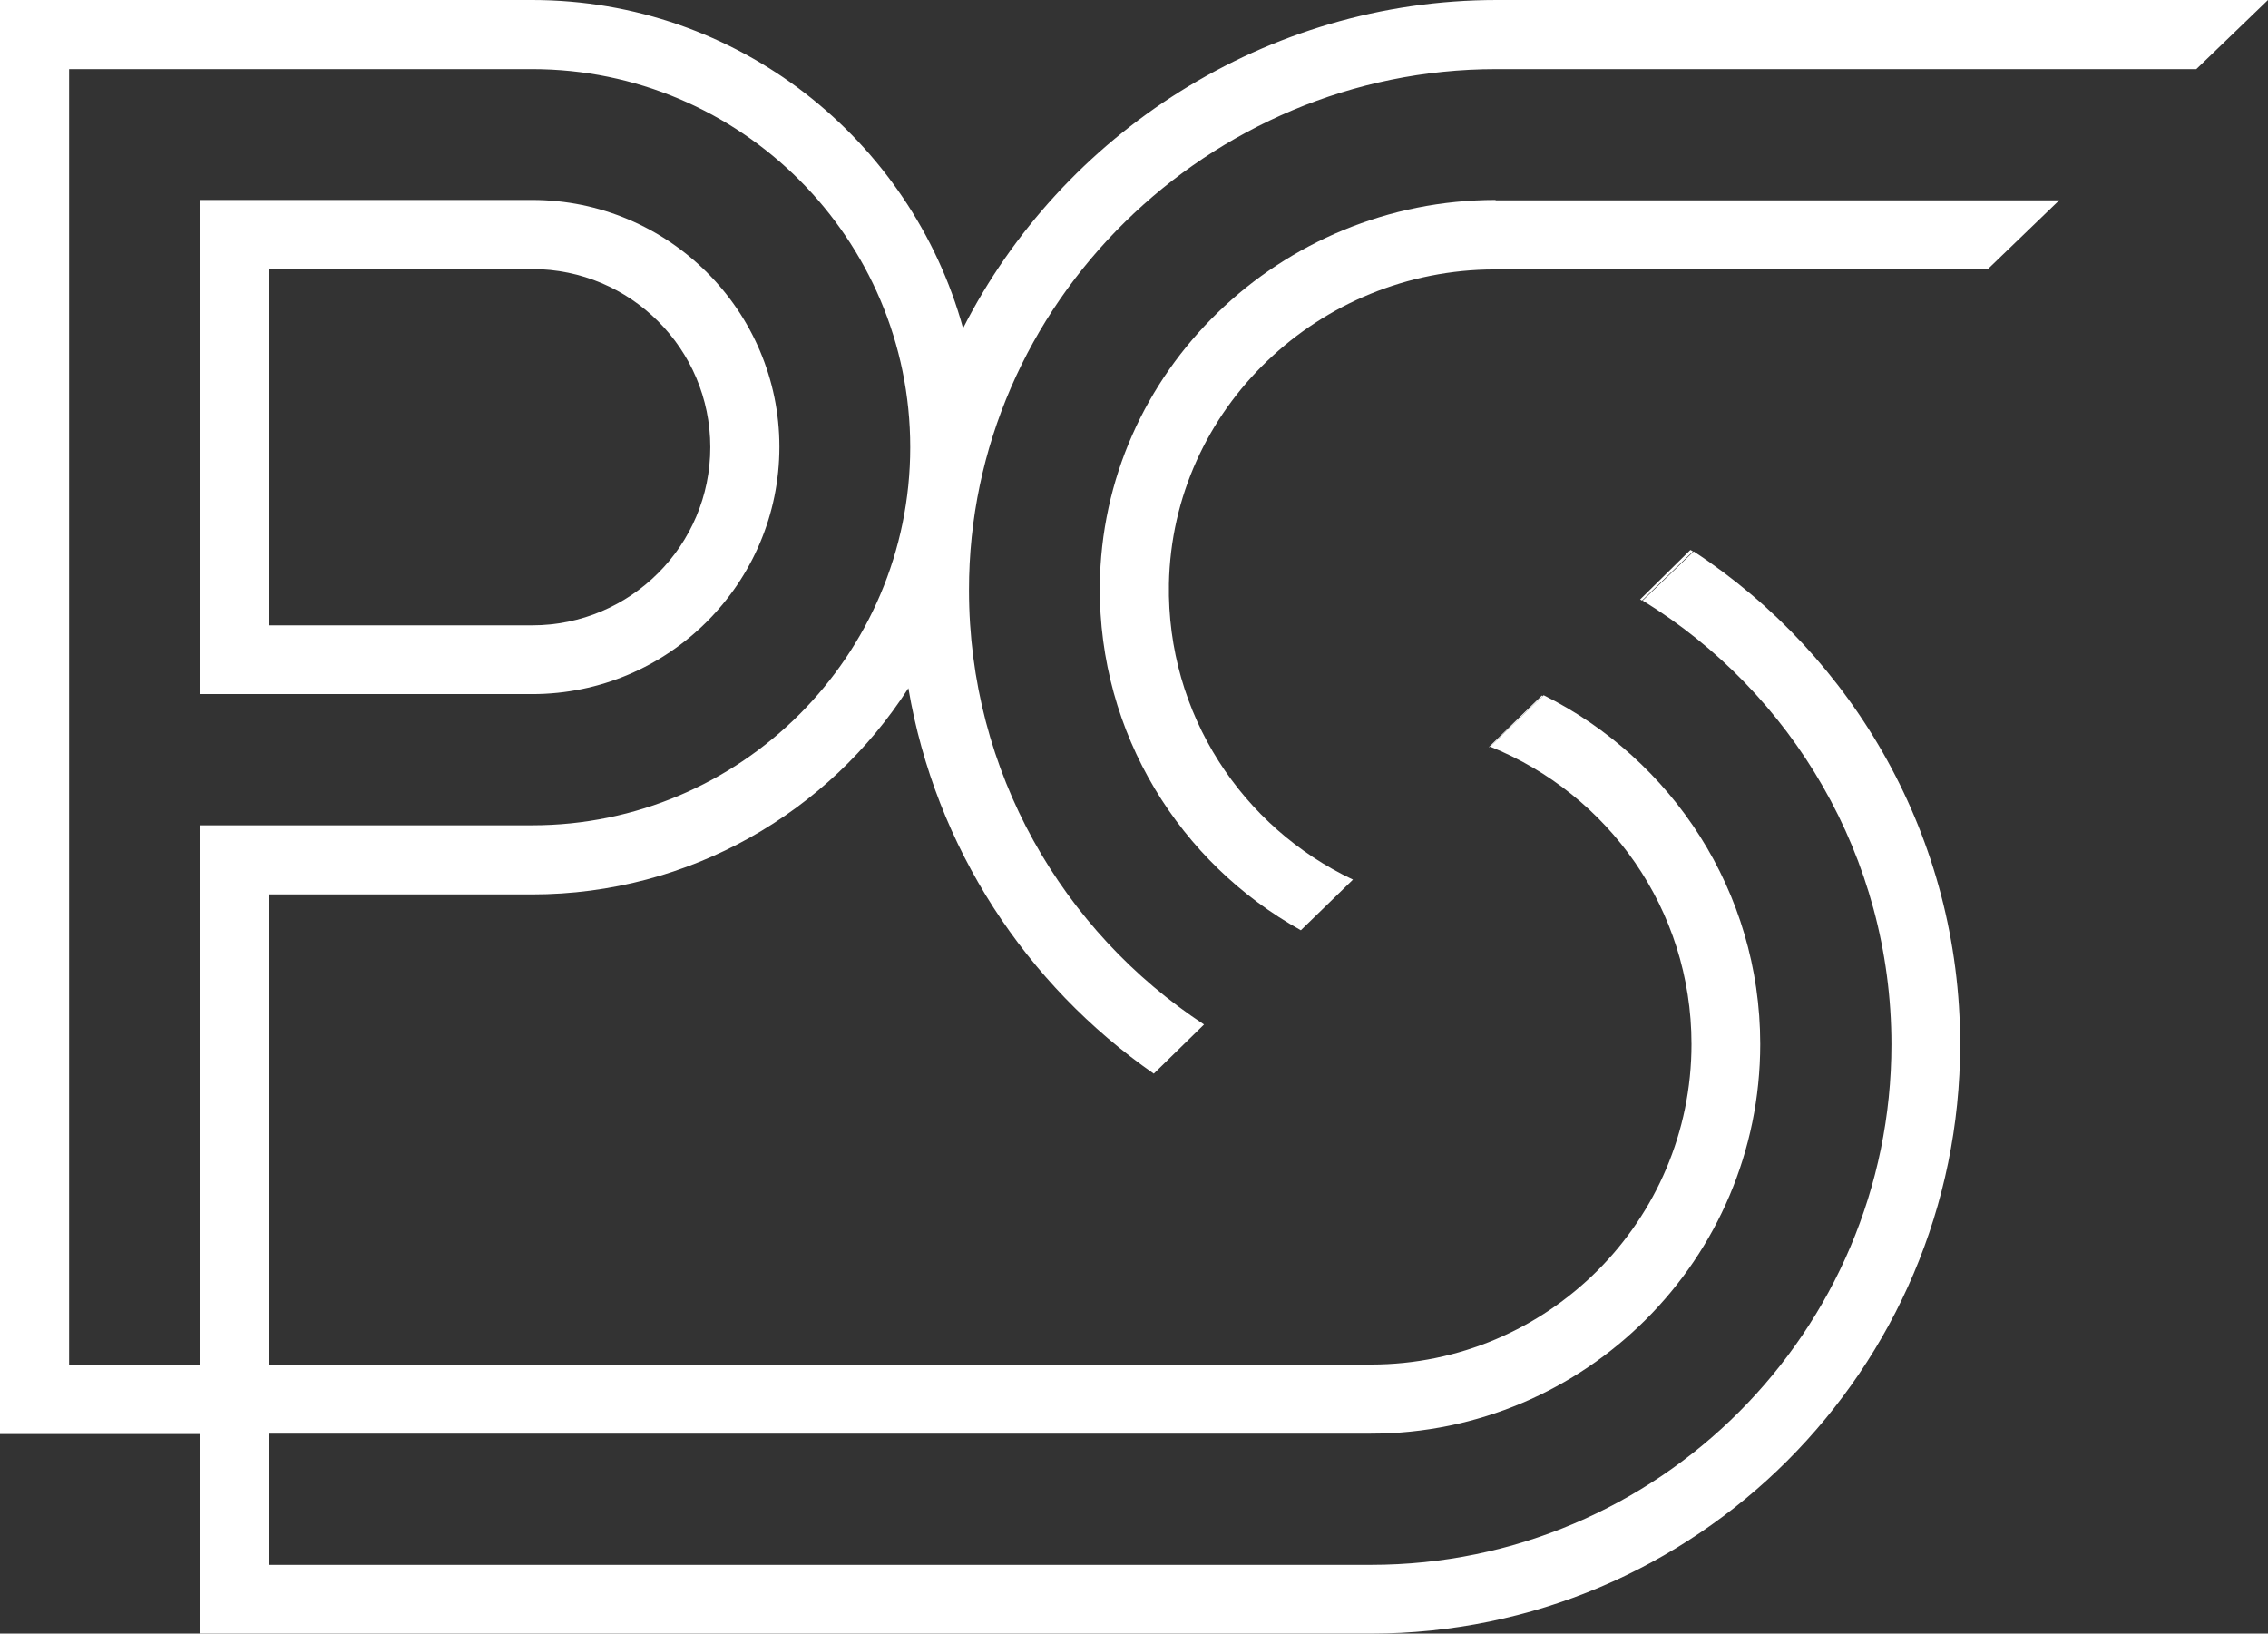
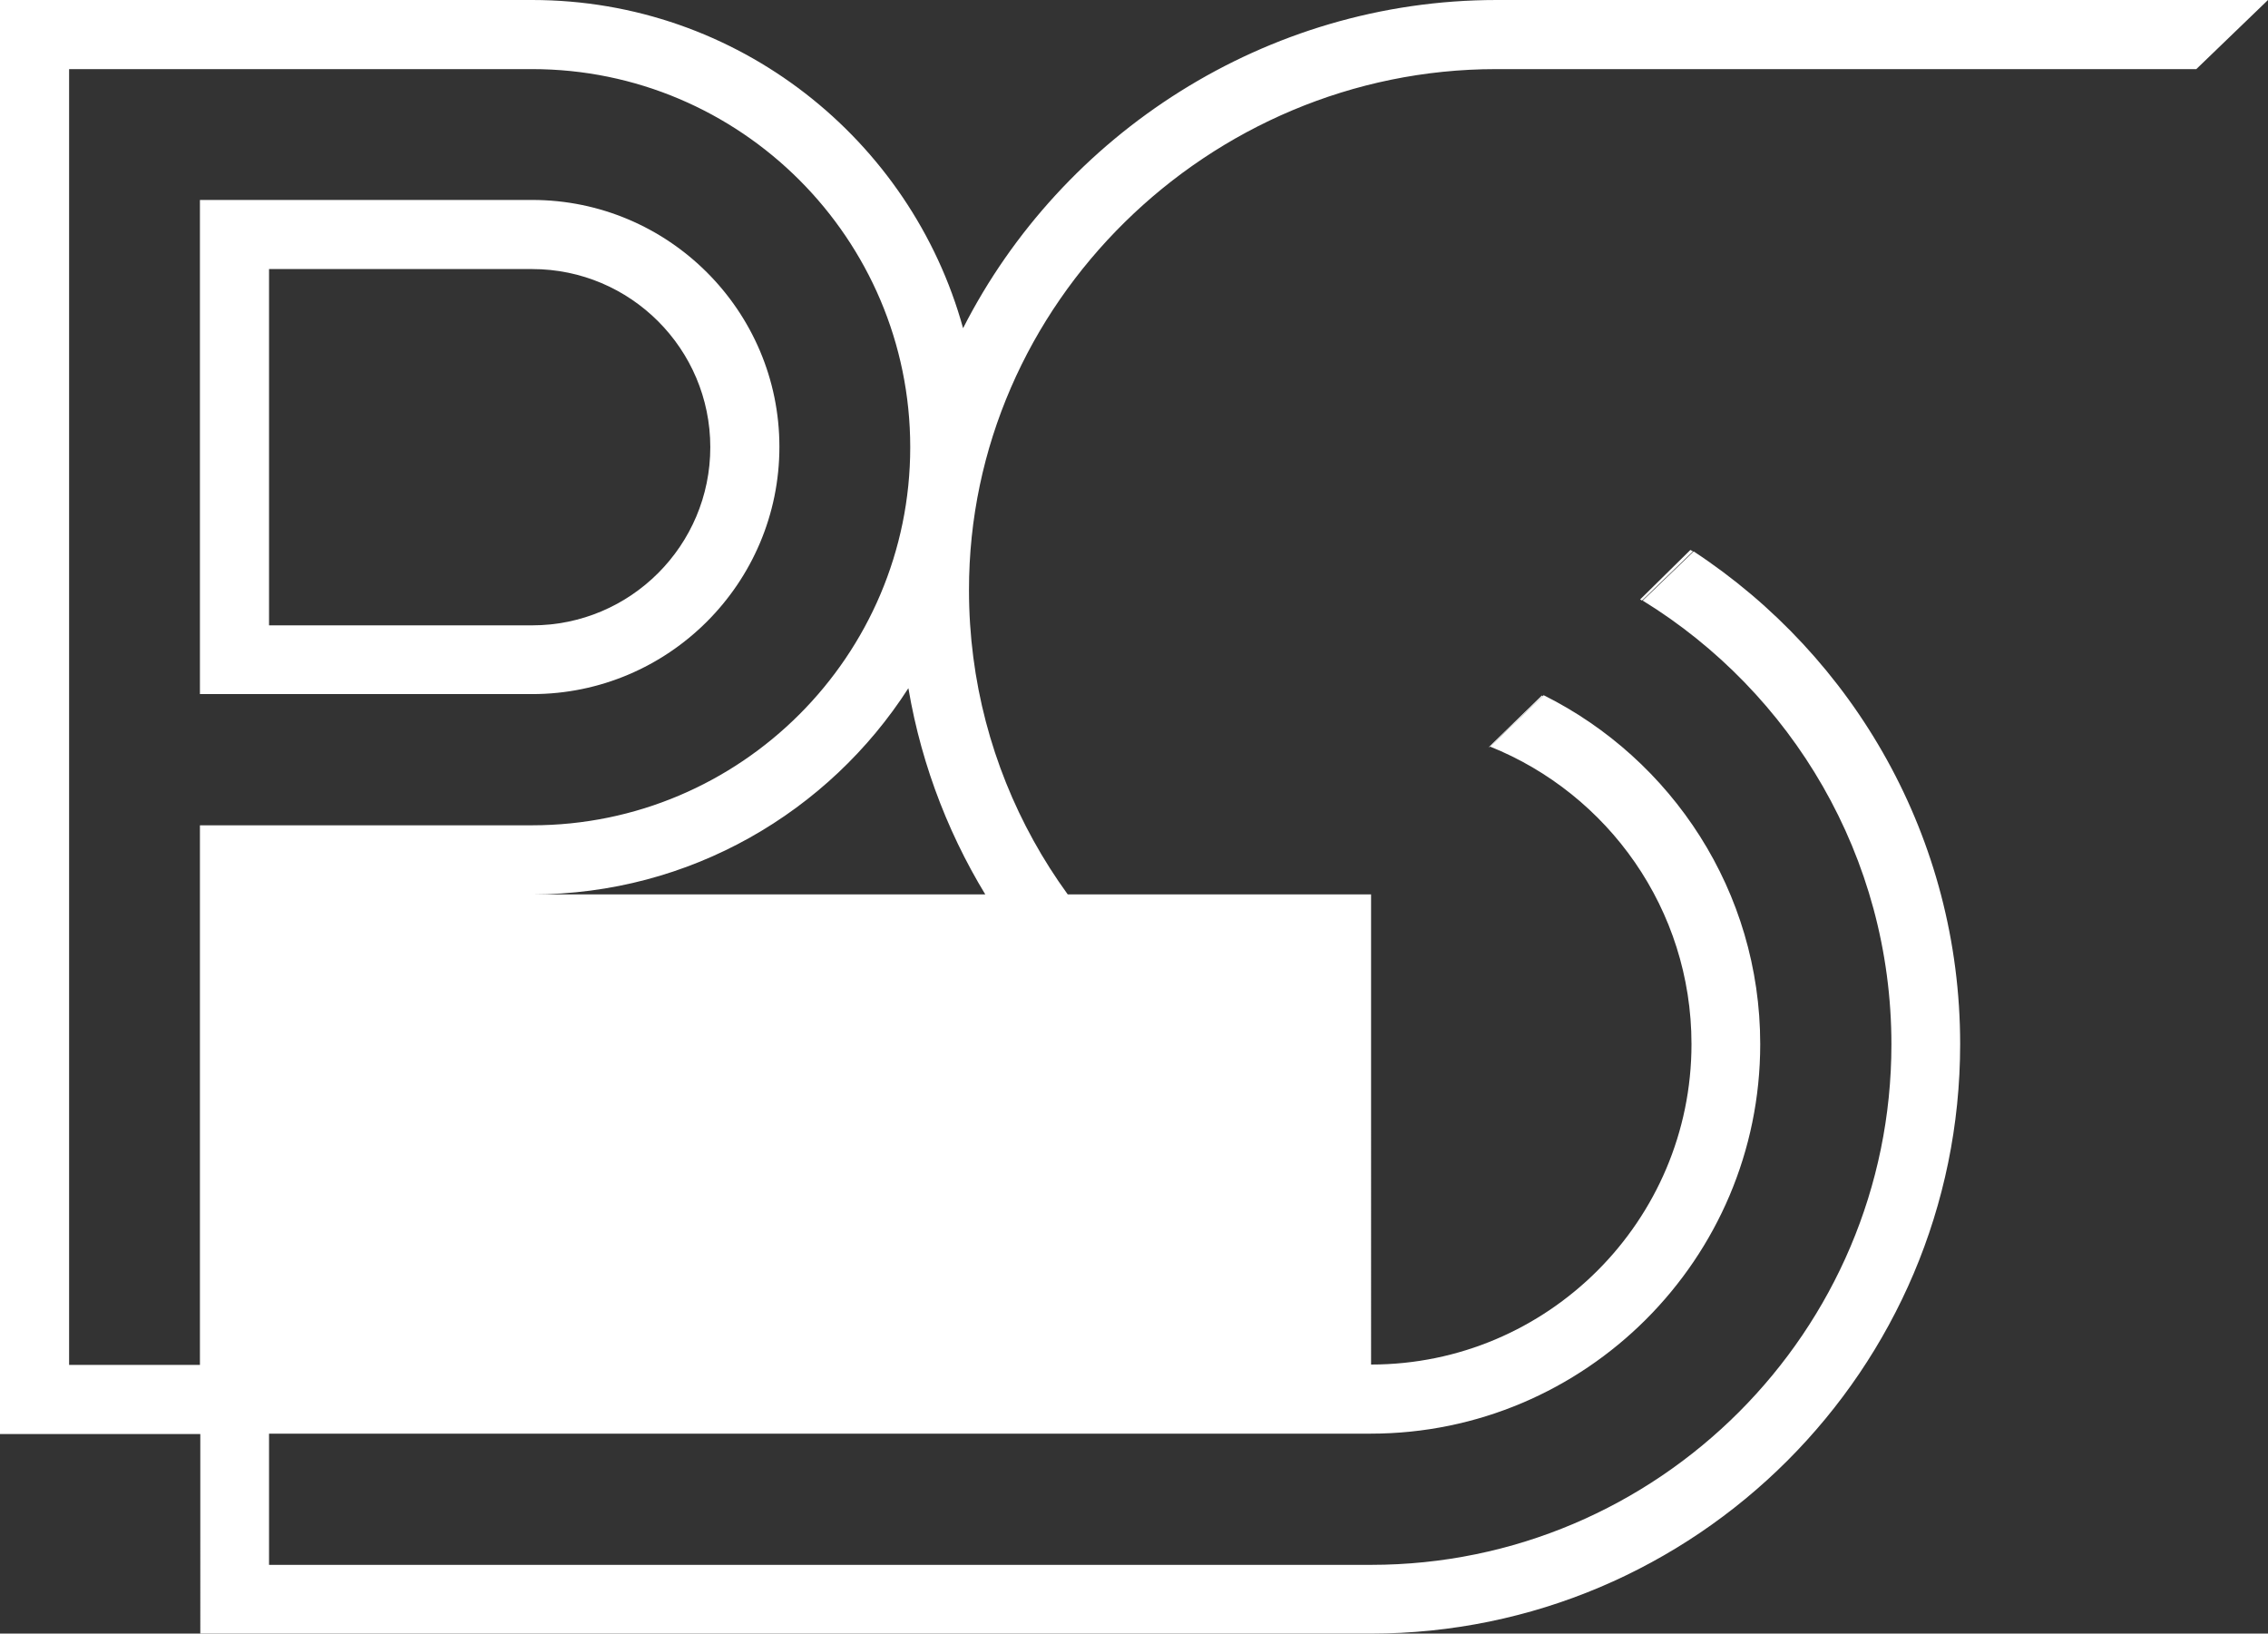
<svg xmlns="http://www.w3.org/2000/svg" version="1.1" id="Layer_1" x="0px" y="0px" viewBox="0 0 613.7 442" style="enable-background:new 0 0 613.7 442;" xml:space="preserve">
  <rect x="0" y="0" width="613.7" height="442" fill="#333333" stroke="none" />
  <style type="text/css">
	.st0{fill:#FFFFFF;}
	.st1{fill:#1D1D1B;}
</style>
  <g>
-     <path class="st0" d="M404.7,54.1c-58.1,0-106.6,46.3-107.1,104.5c-0.3,40,21.7,74.9,54.4,93.1l14.1-13.7   c-29.9-14.1-50.4-44.7-49.8-80c0.9-47.5,40.7-85.1,88.2-85.1h133.3l19.4-18.7H404.7z" />
    <path class="st0" d="M144,54.1H54.1v133.7H144c36.9,0,66.9-30,66.9-66.9C210.9,84.1,180.9,54.1,144,54.1z M144,169.2H72.8V72.8H144   c26.6,0,48.2,21.6,48.2,48.2S170.6,169.2,144,169.2z" />
    <path class="st0" d="M402.9,202.1c0,0,0.1,0,0.1,0.1l14.5-13.9c-0.1,0-0.2-0.1-0.3-0.1L402.9,202.1z" />
-     <path class="st0" d="M405,0c-62.5,0-117.7,36.3-144.4,88.8C246.5,37.7,199.6,0,144,0H0v369.3v18.7h18.7h35.5V442h6.6h12h298.1   c87.9,0,159.5-71.5,159.5-159.5c0-55.7-28.7-104.8-72.1-133.3l-13.8,13.3c40.3,24.8,67.3,69.3,67.3,120.1   c0,77.6-63.2,140.8-140.8,140.8H72.8v-35.5h298.1c58.1,0,105.4-47.3,105.4-105.4c0-41.3-23.9-77.1-58.6-94.4l-14.5,13.9   c31.9,12.8,54.5,44,54.5,80.5c0,47.8-38.9,86.7-86.7,86.7H72.8V242H144c42.7,0,80.3-22.3,101.8-55.8c7.3,43.1,31.9,80.3,66.4,104.3   l13.6-13.3c-38.3-25.2-63.6-68.4-63.6-117.5c-0.1-77.6,65-141,142.6-141h189.5L613.7,0H405z M144,223.3H54.1v146H18.7V18.7H144   c56.4,0,102.3,45.9,102.3,102.3C246.3,177.4,200.4,223.3,144,223.3z" />
+     <path class="st0" d="M405,0c-62.5,0-117.7,36.3-144.4,88.8C246.5,37.7,199.6,0,144,0H0v369.3v18.7h18.7h35.5V442h6.6h12h298.1   c87.9,0,159.5-71.5,159.5-159.5c0-55.7-28.7-104.8-72.1-133.3l-13.8,13.3c40.3,24.8,67.3,69.3,67.3,120.1   c0,77.6-63.2,140.8-140.8,140.8H72.8v-35.5h298.1c58.1,0,105.4-47.3,105.4-105.4c0-41.3-23.9-77.1-58.6-94.4l-14.5,13.9   c31.9,12.8,54.5,44,54.5,80.5c0,47.8-38.9,86.7-86.7,86.7V242H144c42.7,0,80.3-22.3,101.8-55.8c7.3,43.1,31.9,80.3,66.4,104.3   l13.6-13.3c-38.3-25.2-63.6-68.4-63.6-117.5c-0.1-77.6,65-141,142.6-141h189.5L613.7,0H405z M144,223.3H54.1v146H18.7V18.7H144   c56.4,0,102.3,45.9,102.3,102.3C246.3,177.4,200.4,223.3,144,223.3z" />
    <path class="st0" d="M443.8,162.2c0.2,0.1,0.4,0.2,0.5,0.3l13.8-13.3c-0.2-0.1-0.4-0.3-0.7-0.4L443.8,162.2z" />
  </g>
</svg>